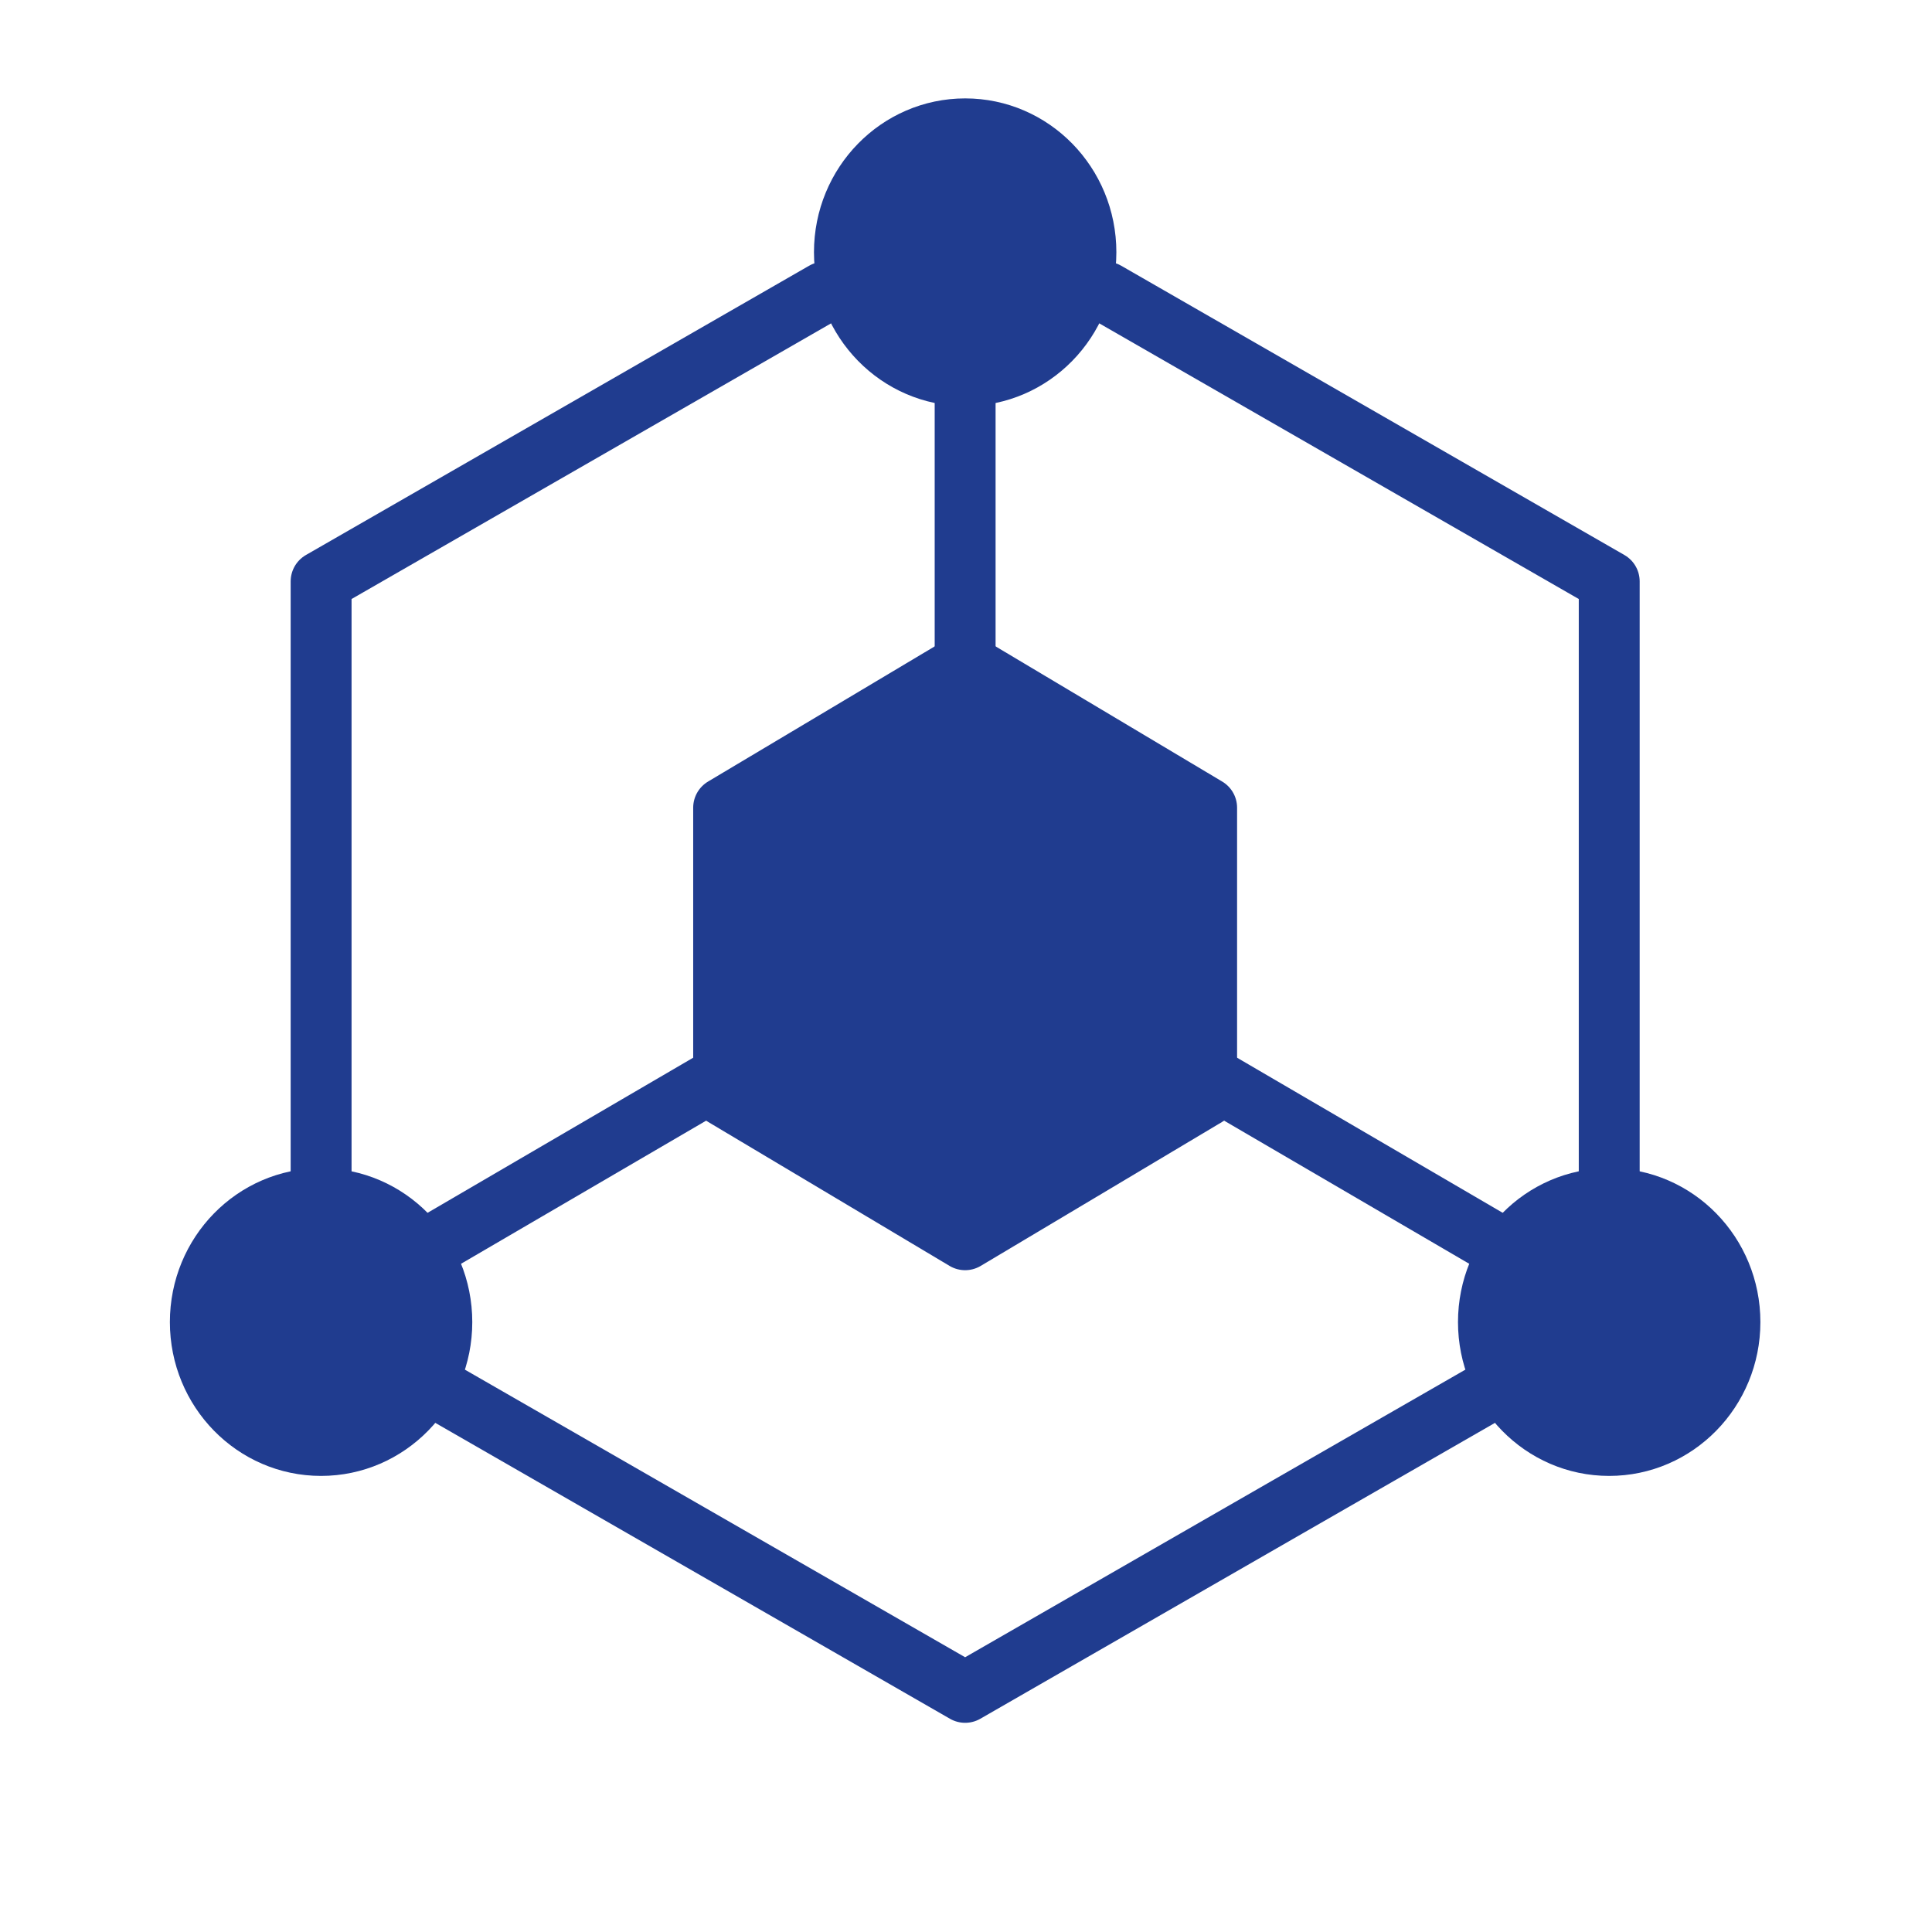
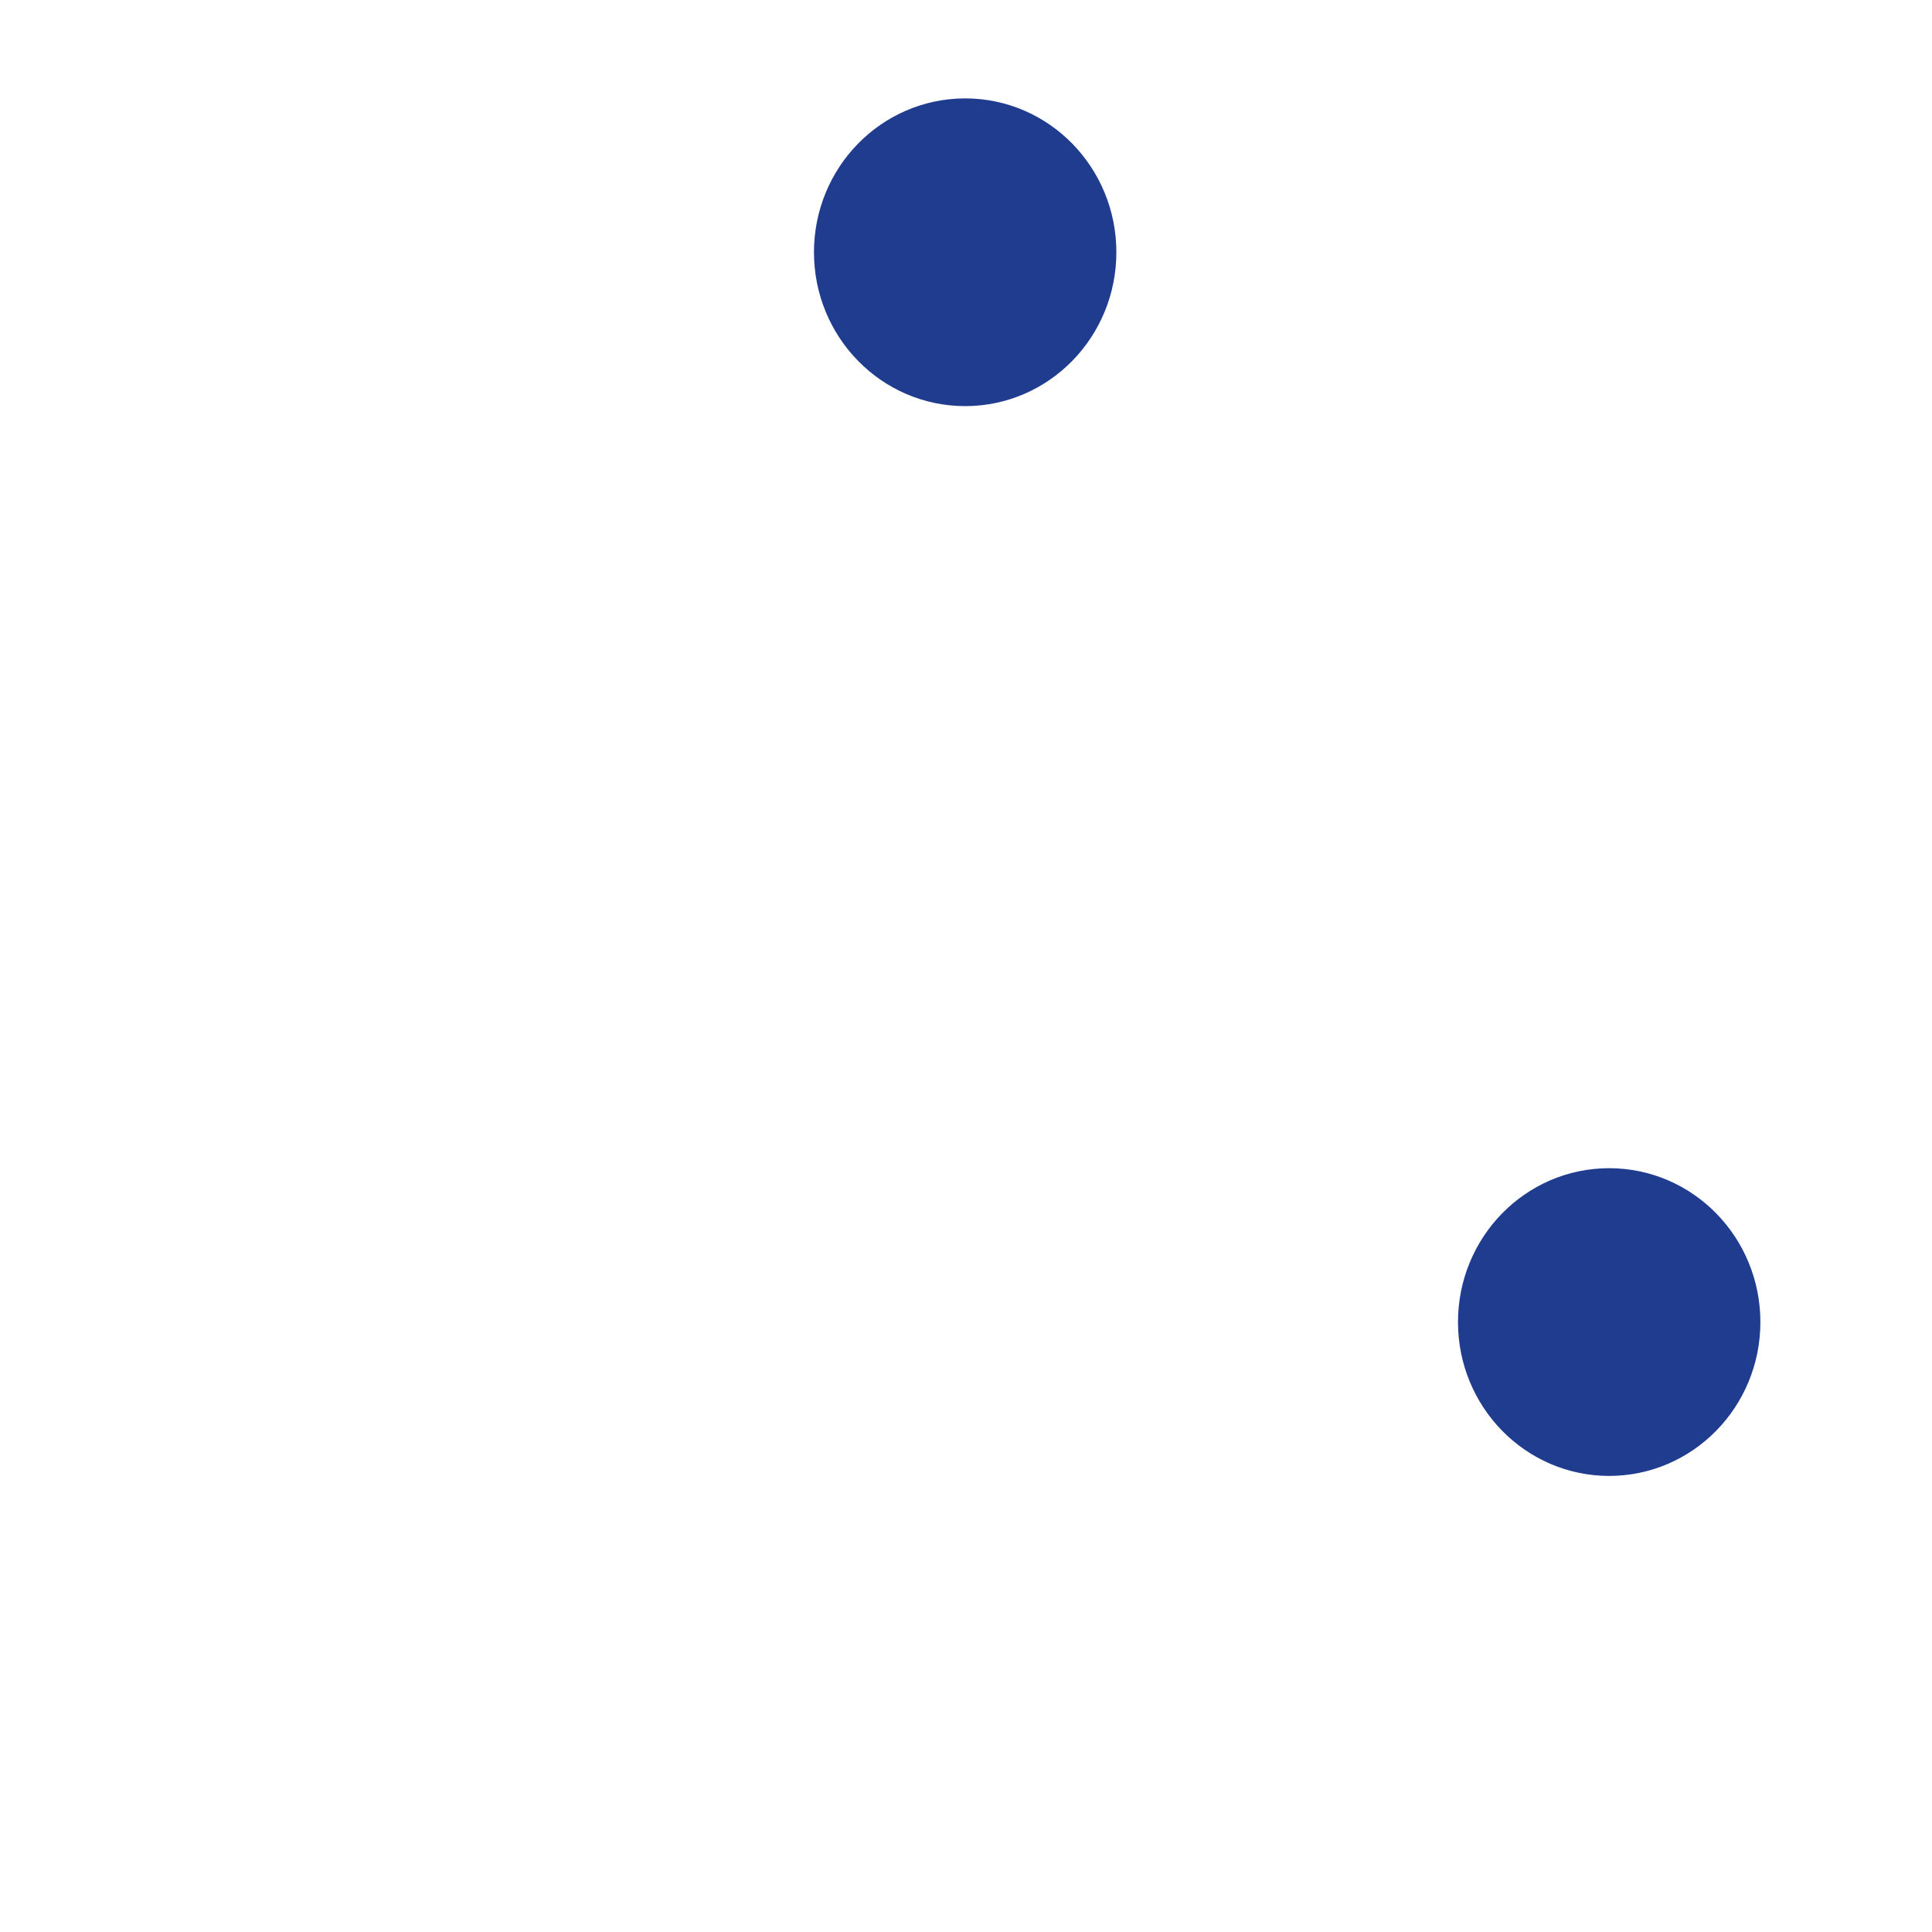
<svg xmlns="http://www.w3.org/2000/svg" width="29" height="29" viewBox="0 0 29 29" fill="none">
-   <path d="M24.155 17.991V8.727L16.602 4.385M12.373 4.385L4.82 8.727V17.991M6.632 20.887L14.487 25.403L19.321 22.623L22.342 20.887" stroke="#203C8F" stroke-width="0.914" stroke-linecap="round" stroke-linejoin="round" />
-   <path d="M12.675 11.043L10.862 12.124V16.447L12.675 17.528L14.487 18.609L16.3 17.528L18.112 16.447V12.124L16.3 11.043L14.487 9.962L12.675 11.043Z" fill="#203C8F" stroke="#203C8F" stroke-width="0.914" stroke-linecap="round" stroke-linejoin="round" />
-   <path d="M14.487 9.962V5.639M18.112 16.139L22.342 18.609M10.862 16.139L6.632 18.609" stroke="#203C8F" stroke-width="0.914" stroke-linecap="round" stroke-linejoin="round" />
  <path d="M14.488 5.639C15.489 5.639 16.3 4.81 16.3 3.786C16.3 2.763 15.489 1.934 14.488 1.934C13.486 1.934 12.675 2.763 12.675 3.786C12.675 4.81 13.486 5.639 14.488 5.639Z" fill="#203C8F" stroke="#203C8F" stroke-width="0.914" stroke-linecap="round" stroke-linejoin="round" />
-   <path d="M4.819 21.697C5.821 21.697 6.632 20.868 6.632 19.845C6.632 18.821 5.821 17.992 4.819 17.992C3.818 17.992 3.007 18.821 3.007 19.845C3.007 20.868 3.818 21.697 4.819 21.697Z" fill="#203C8F" stroke="#203C8F" stroke-width="0.914" stroke-linecap="round" stroke-linejoin="round" />
  <path d="M24.154 21.697C25.155 21.697 25.967 20.868 25.967 19.845C25.967 18.821 25.155 17.992 24.154 17.992C23.153 17.992 22.342 18.821 22.342 19.845C22.342 20.868 23.153 21.697 24.154 21.697Z" fill="#203C8F" stroke="#203C8F" stroke-width="0.914" stroke-linecap="round" stroke-linejoin="round" />
</svg>